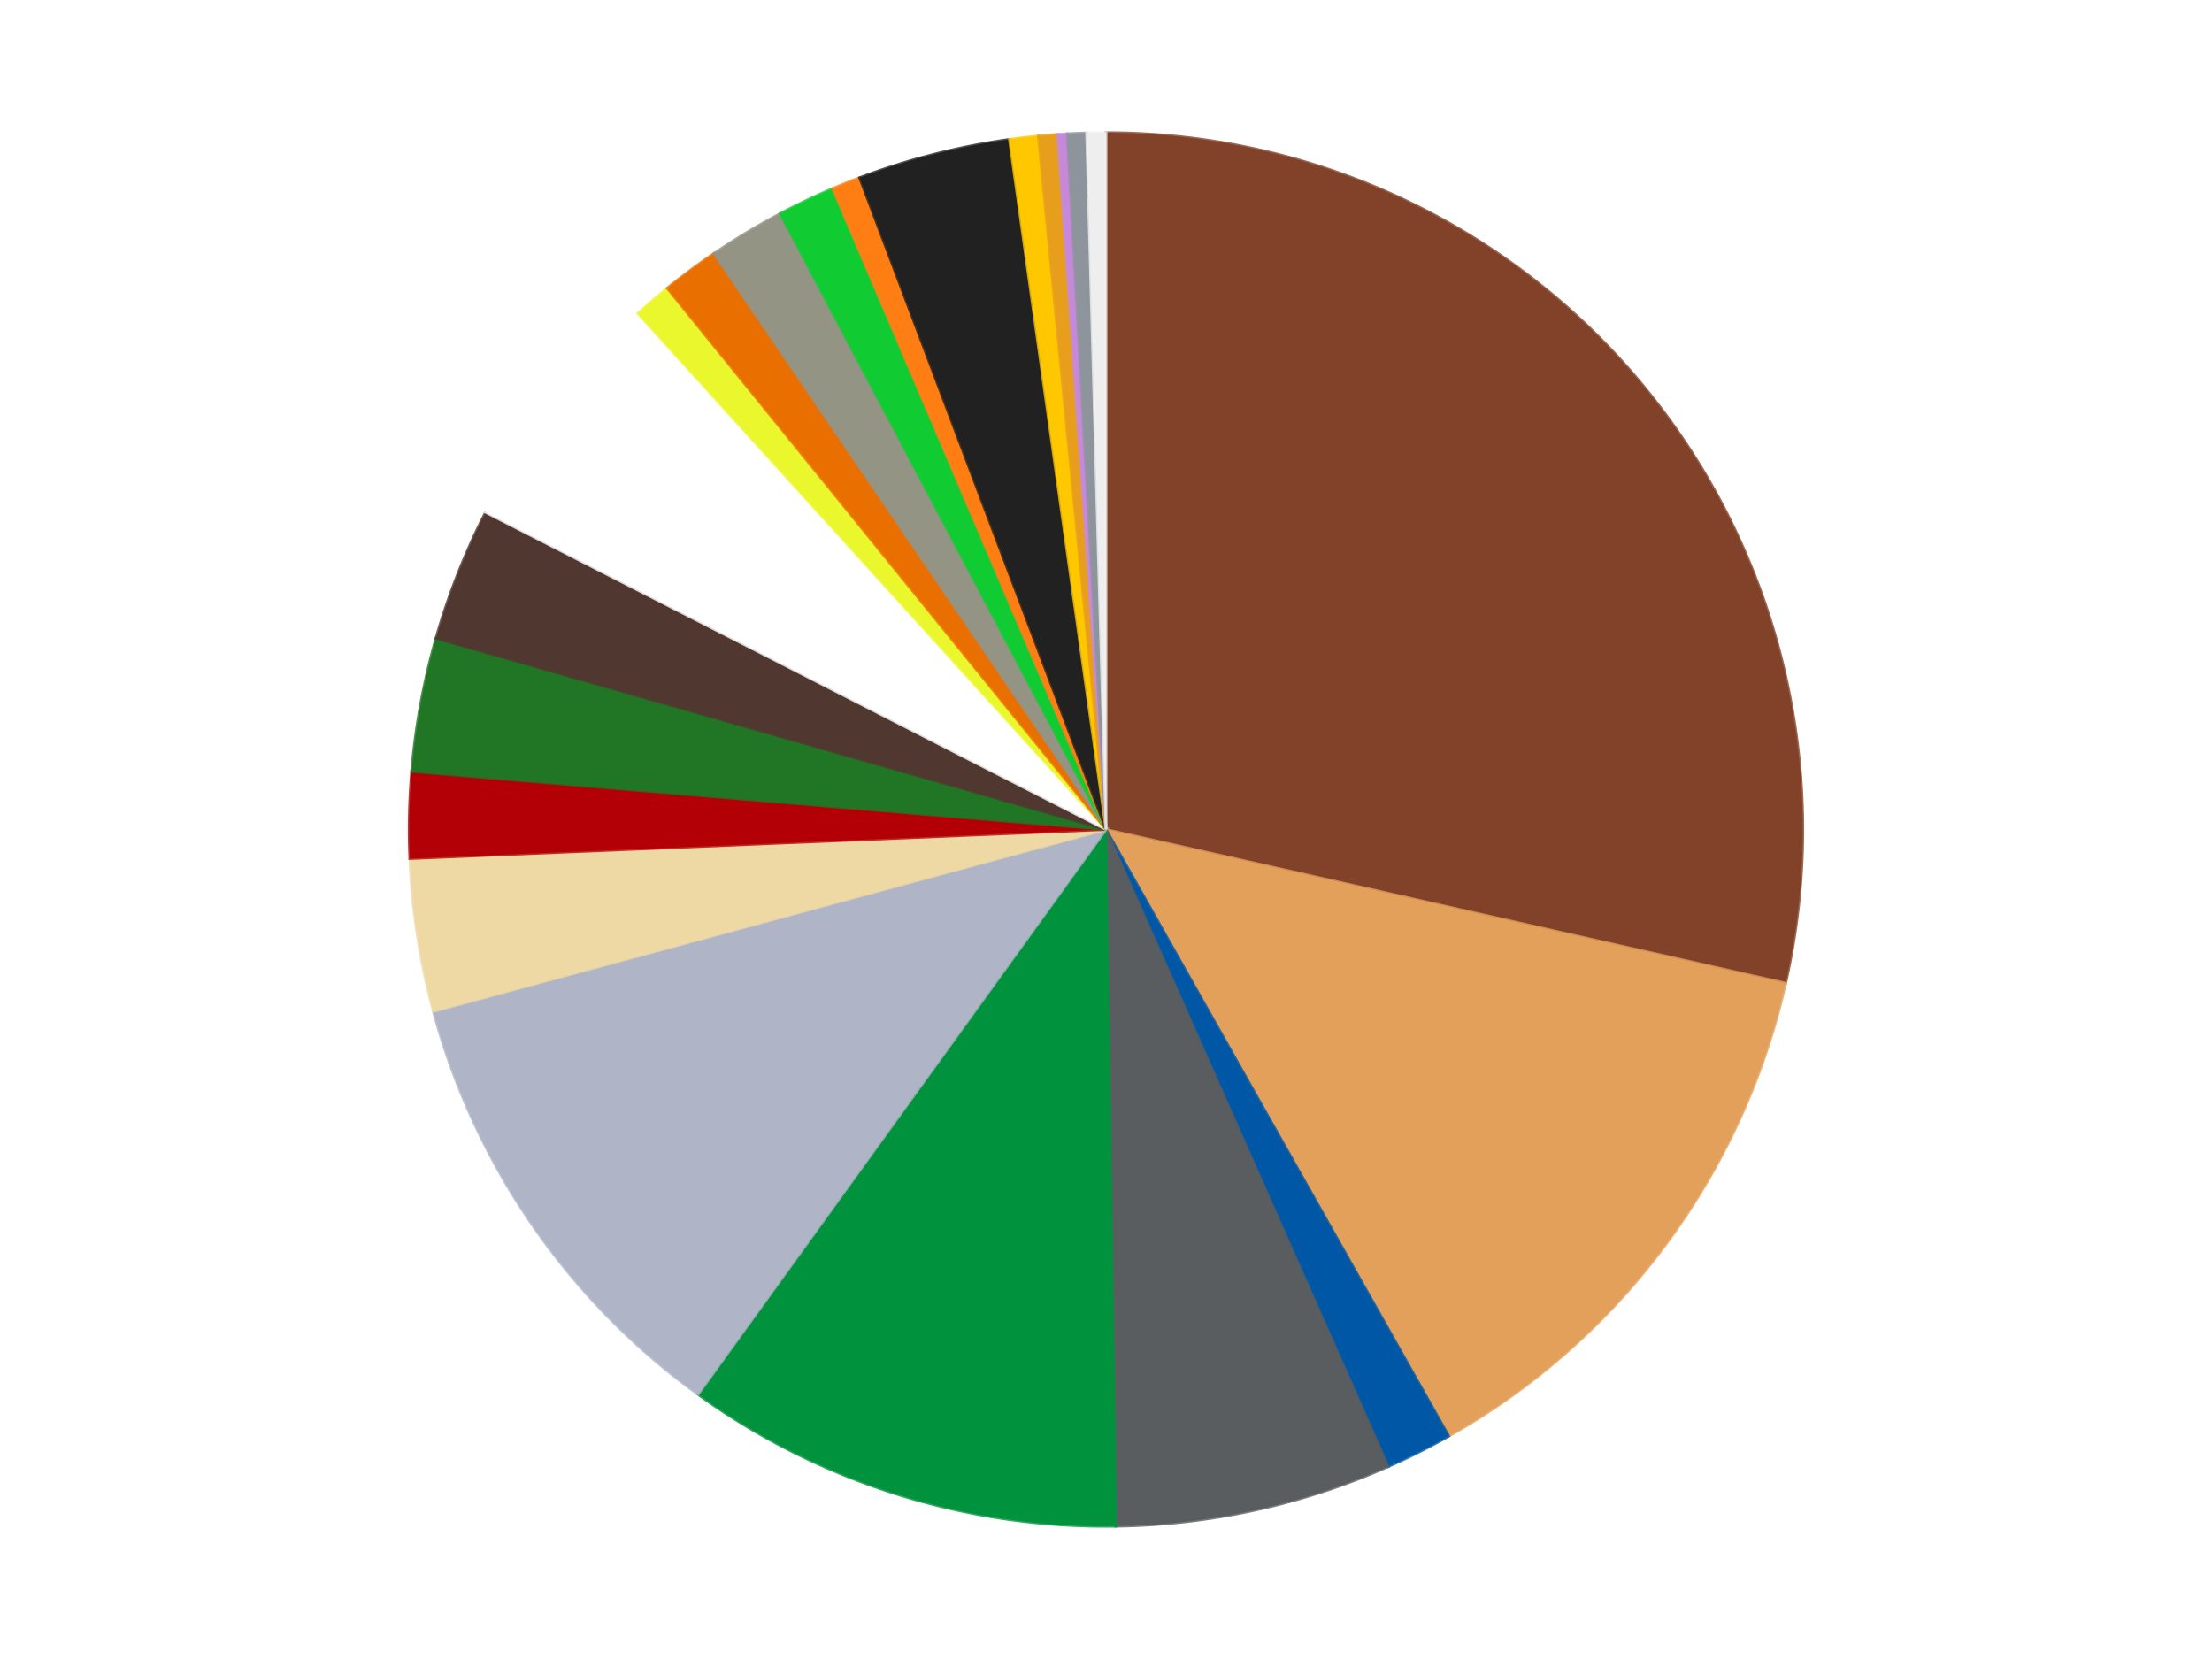
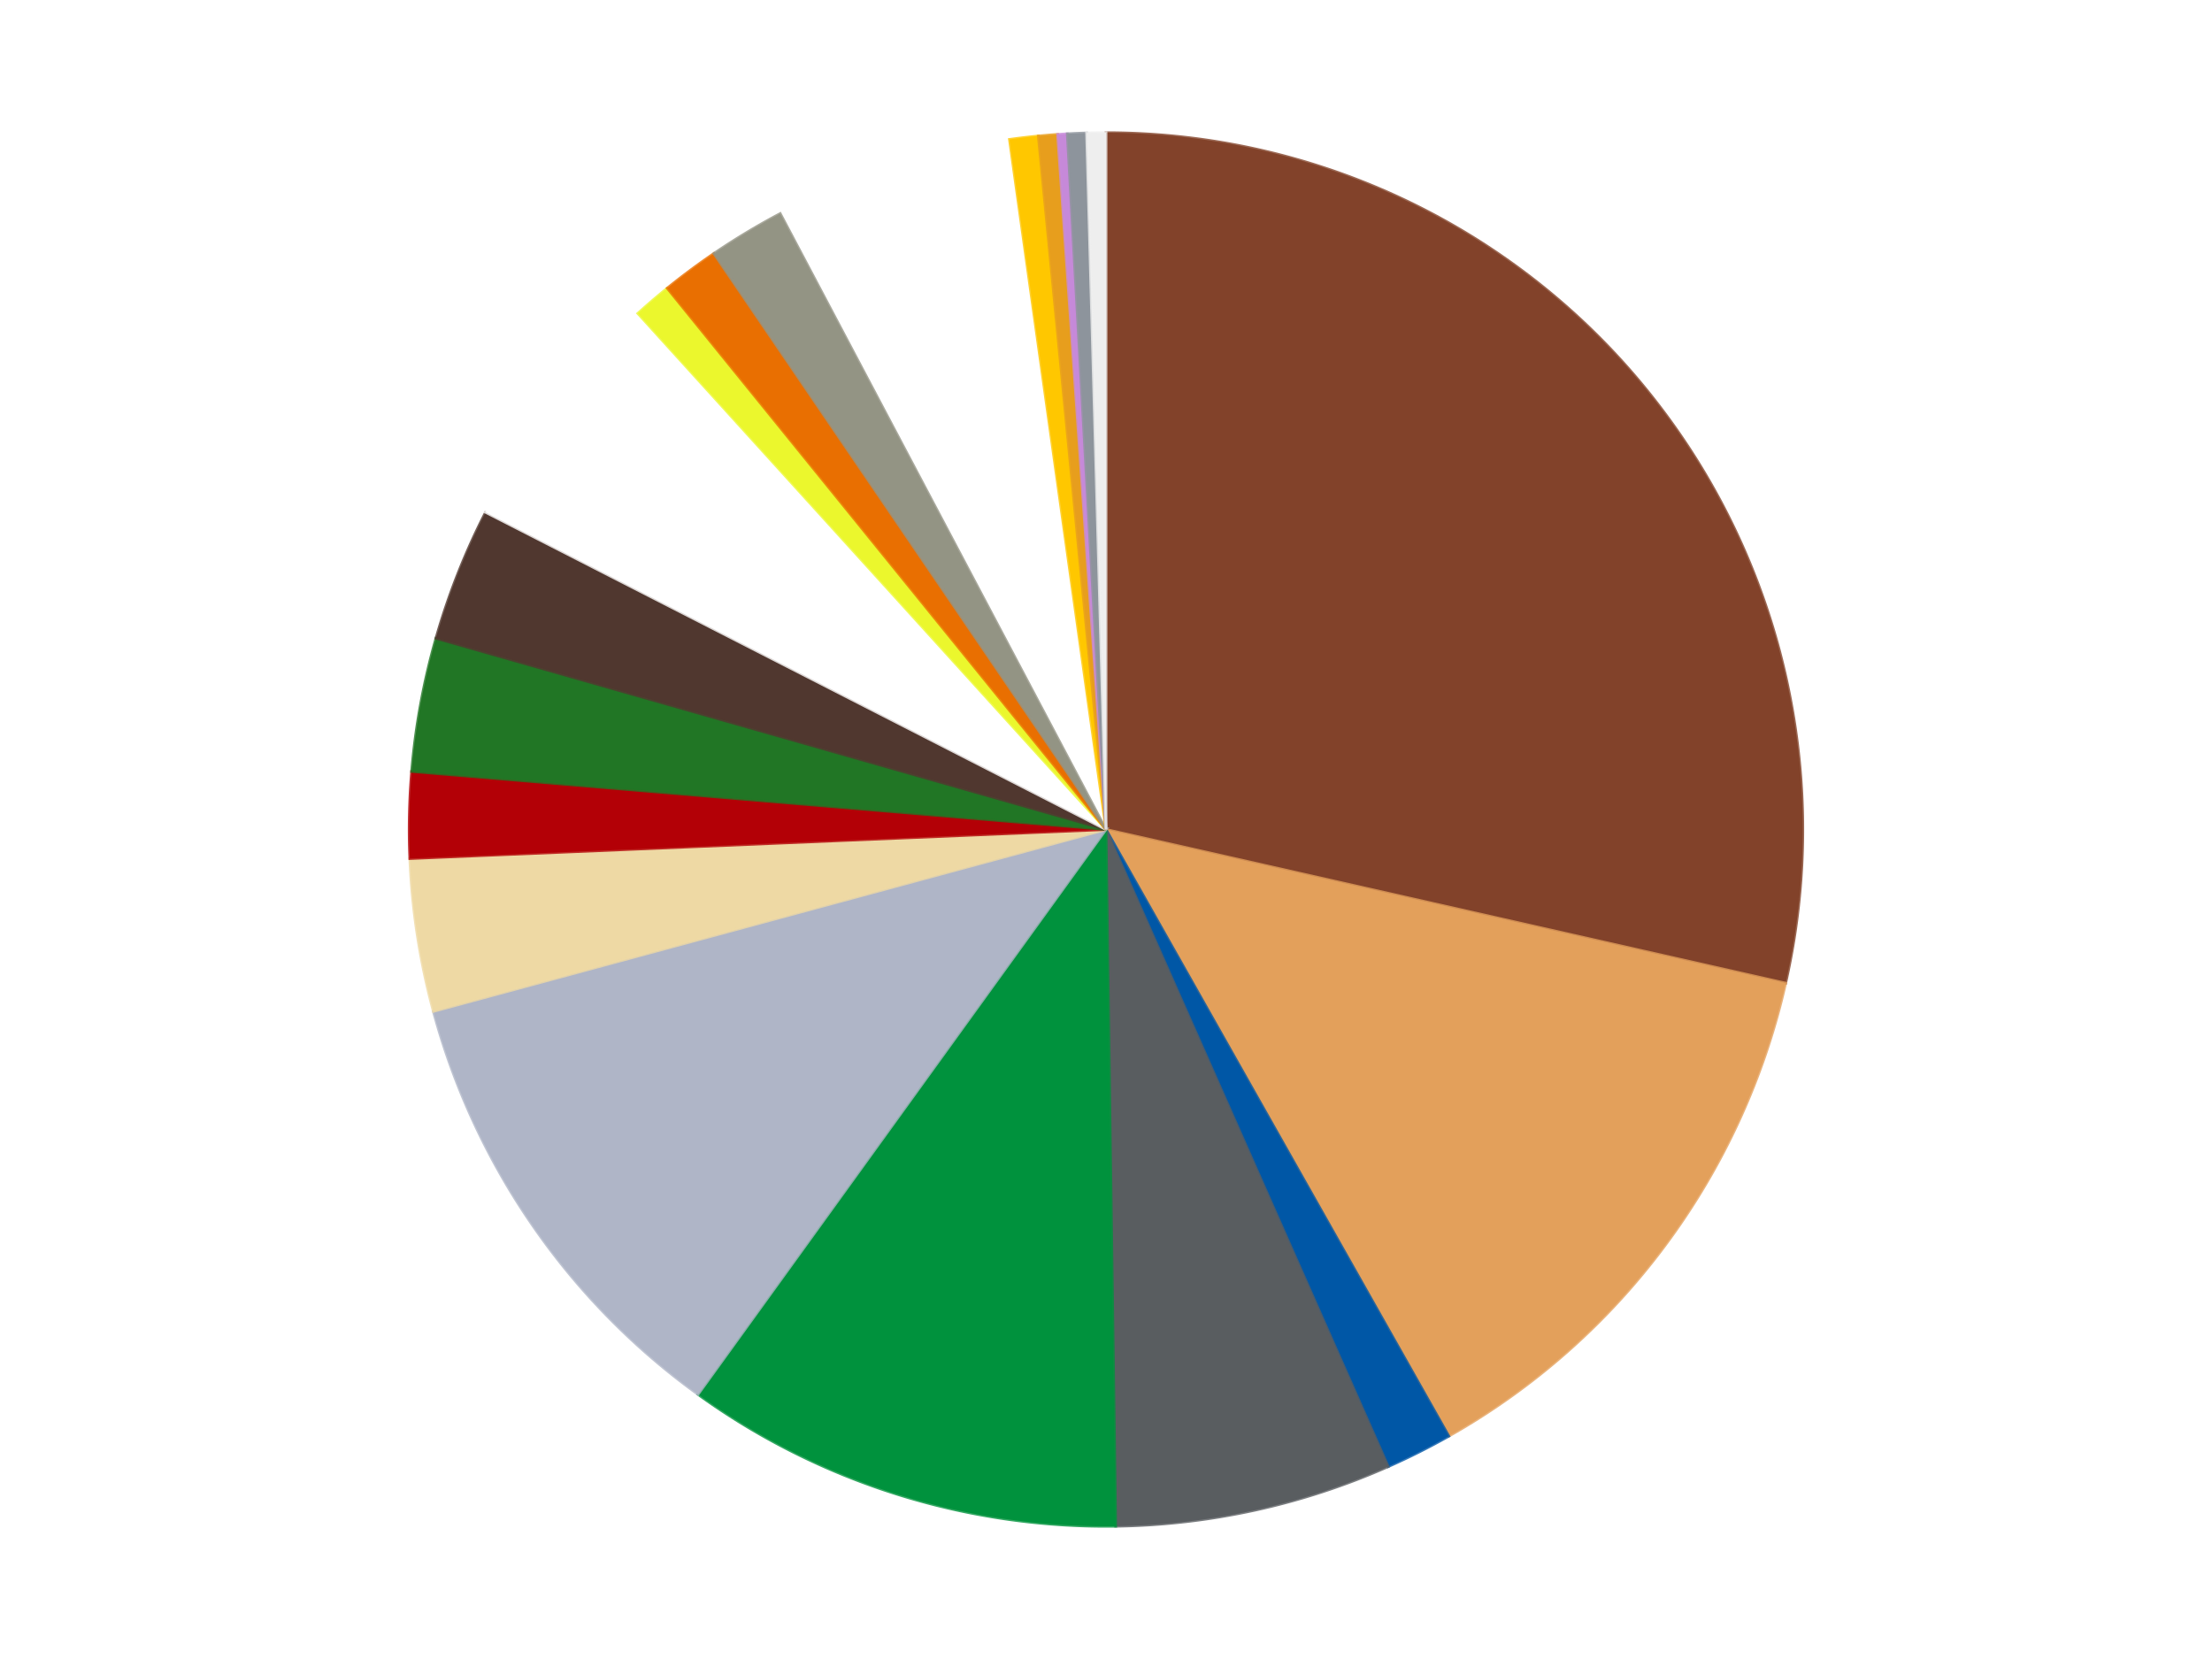
<svg xmlns="http://www.w3.org/2000/svg" xmlns:xlink="http://www.w3.org/1999/xlink" id="chart-18dcd904-527e-4d90-ad65-b86cc1fe7454" class="pygal-chart" viewBox="0 0 800 600">
  <defs>
    <style type="text/css">#chart-18dcd904-527e-4d90-ad65-b86cc1fe7454{-webkit-user-select:none;-webkit-font-smoothing:antialiased;font-family:Consolas,"Liberation Mono",Menlo,Courier,monospace}#chart-18dcd904-527e-4d90-ad65-b86cc1fe7454 .title{font-family:Consolas,"Liberation Mono",Menlo,Courier,monospace;font-size:16px}#chart-18dcd904-527e-4d90-ad65-b86cc1fe7454 .legends .legend text{font-family:Consolas,"Liberation Mono",Menlo,Courier,monospace;font-size:14px}#chart-18dcd904-527e-4d90-ad65-b86cc1fe7454 .axis text{font-family:Consolas,"Liberation Mono",Menlo,Courier,monospace;font-size:10px}#chart-18dcd904-527e-4d90-ad65-b86cc1fe7454 .axis text.major{font-family:Consolas,"Liberation Mono",Menlo,Courier,monospace;font-size:10px}#chart-18dcd904-527e-4d90-ad65-b86cc1fe7454 .text-overlay text.value{font-family:Consolas,"Liberation Mono",Menlo,Courier,monospace;font-size:16px}#chart-18dcd904-527e-4d90-ad65-b86cc1fe7454 .text-overlay text.label{font-family:Consolas,"Liberation Mono",Menlo,Courier,monospace;font-size:10px}#chart-18dcd904-527e-4d90-ad65-b86cc1fe7454 .tooltip{font-family:Consolas,"Liberation Mono",Menlo,Courier,monospace;font-size:14px}#chart-18dcd904-527e-4d90-ad65-b86cc1fe7454 text.no_data{font-family:Consolas,"Liberation Mono",Menlo,Courier,monospace;font-size:64px}
#chart-18dcd904-527e-4d90-ad65-b86cc1fe7454{background-color:transparent}#chart-18dcd904-527e-4d90-ad65-b86cc1fe7454 path,#chart-18dcd904-527e-4d90-ad65-b86cc1fe7454 line,#chart-18dcd904-527e-4d90-ad65-b86cc1fe7454 rect,#chart-18dcd904-527e-4d90-ad65-b86cc1fe7454 circle{-webkit-transition:150ms;-moz-transition:150ms;transition:150ms}#chart-18dcd904-527e-4d90-ad65-b86cc1fe7454 .graph &gt; .background{fill:transparent}#chart-18dcd904-527e-4d90-ad65-b86cc1fe7454 .plot &gt; .background{fill:transparent}#chart-18dcd904-527e-4d90-ad65-b86cc1fe7454 .graph{fill:rgba(0,0,0,.87)}#chart-18dcd904-527e-4d90-ad65-b86cc1fe7454 text.no_data{fill:rgba(0,0,0,1)}#chart-18dcd904-527e-4d90-ad65-b86cc1fe7454 .title{fill:rgba(0,0,0,1)}#chart-18dcd904-527e-4d90-ad65-b86cc1fe7454 .legends .legend text{fill:rgba(0,0,0,.87)}#chart-18dcd904-527e-4d90-ad65-b86cc1fe7454 .legends .legend:hover text{fill:rgba(0,0,0,1)}#chart-18dcd904-527e-4d90-ad65-b86cc1fe7454 .axis .line{stroke:rgba(0,0,0,1)}#chart-18dcd904-527e-4d90-ad65-b86cc1fe7454 .axis .guide.line{stroke:rgba(0,0,0,.54)}#chart-18dcd904-527e-4d90-ad65-b86cc1fe7454 .axis .major.line{stroke:rgba(0,0,0,.87)}#chart-18dcd904-527e-4d90-ad65-b86cc1fe7454 .axis text.major{fill:rgba(0,0,0,1)}#chart-18dcd904-527e-4d90-ad65-b86cc1fe7454 .axis.y .guides:hover .guide.line,#chart-18dcd904-527e-4d90-ad65-b86cc1fe7454 .line-graph .axis.x .guides:hover .guide.line,#chart-18dcd904-527e-4d90-ad65-b86cc1fe7454 .stackedline-graph .axis.x .guides:hover .guide.line,#chart-18dcd904-527e-4d90-ad65-b86cc1fe7454 .xy-graph .axis.x .guides:hover .guide.line{stroke:rgba(0,0,0,1)}#chart-18dcd904-527e-4d90-ad65-b86cc1fe7454 .axis .guides:hover text{fill:rgba(0,0,0,1)}#chart-18dcd904-527e-4d90-ad65-b86cc1fe7454 .reactive{fill-opacity:1.0;stroke-opacity:.8;stroke-width:1}#chart-18dcd904-527e-4d90-ad65-b86cc1fe7454 .ci{stroke:rgba(0,0,0,.87)}#chart-18dcd904-527e-4d90-ad65-b86cc1fe7454 .reactive.active,#chart-18dcd904-527e-4d90-ad65-b86cc1fe7454 .active .reactive{fill-opacity:0.6;stroke-opacity:.9;stroke-width:4}#chart-18dcd904-527e-4d90-ad65-b86cc1fe7454 .ci .reactive.active{stroke-width:1.5}#chart-18dcd904-527e-4d90-ad65-b86cc1fe7454 .series text{fill:rgba(0,0,0,1)}#chart-18dcd904-527e-4d90-ad65-b86cc1fe7454 .tooltip rect{fill:transparent;stroke:rgba(0,0,0,1);-webkit-transition:opacity 150ms;-moz-transition:opacity 150ms;transition:opacity 150ms}#chart-18dcd904-527e-4d90-ad65-b86cc1fe7454 .tooltip .label{fill:rgba(0,0,0,.87)}#chart-18dcd904-527e-4d90-ad65-b86cc1fe7454 .tooltip .label{fill:rgba(0,0,0,.87)}#chart-18dcd904-527e-4d90-ad65-b86cc1fe7454 .tooltip .legend{font-size:.8em;fill:rgba(0,0,0,.54)}#chart-18dcd904-527e-4d90-ad65-b86cc1fe7454 .tooltip .x_label{font-size:.6em;fill:rgba(0,0,0,1)}#chart-18dcd904-527e-4d90-ad65-b86cc1fe7454 .tooltip .xlink{font-size:.5em;text-decoration:underline}#chart-18dcd904-527e-4d90-ad65-b86cc1fe7454 .tooltip .value{font-size:1.5em}#chart-18dcd904-527e-4d90-ad65-b86cc1fe7454 .bound{font-size:.5em}#chart-18dcd904-527e-4d90-ad65-b86cc1fe7454 .max-value{font-size:.75em;fill:rgba(0,0,0,.54)}#chart-18dcd904-527e-4d90-ad65-b86cc1fe7454 .map-element{fill:transparent;stroke:rgba(0,0,0,.54) !important}#chart-18dcd904-527e-4d90-ad65-b86cc1fe7454 .map-element .reactive{fill-opacity:inherit;stroke-opacity:inherit}#chart-18dcd904-527e-4d90-ad65-b86cc1fe7454 .color-0,#chart-18dcd904-527e-4d90-ad65-b86cc1fe7454 .color-0 a:visited{stroke:#f44336;fill:#f44336}#chart-18dcd904-527e-4d90-ad65-b86cc1fe7454 .color-1,#chart-18dcd904-527e-4d90-ad65-b86cc1fe7454 .color-1 a:visited{stroke:#3f51b5;fill:#3f51b5}#chart-18dcd904-527e-4d90-ad65-b86cc1fe7454 .color-2,#chart-18dcd904-527e-4d90-ad65-b86cc1fe7454 .color-2 a:visited{stroke:#009688;fill:#009688}#chart-18dcd904-527e-4d90-ad65-b86cc1fe7454 .color-3,#chart-18dcd904-527e-4d90-ad65-b86cc1fe7454 .color-3 a:visited{stroke:#ffc107;fill:#ffc107}#chart-18dcd904-527e-4d90-ad65-b86cc1fe7454 .color-4,#chart-18dcd904-527e-4d90-ad65-b86cc1fe7454 .color-4 a:visited{stroke:#ff5722;fill:#ff5722}#chart-18dcd904-527e-4d90-ad65-b86cc1fe7454 .color-5,#chart-18dcd904-527e-4d90-ad65-b86cc1fe7454 .color-5 a:visited{stroke:#9c27b0;fill:#9c27b0}#chart-18dcd904-527e-4d90-ad65-b86cc1fe7454 .color-6,#chart-18dcd904-527e-4d90-ad65-b86cc1fe7454 .color-6 a:visited{stroke:#03a9f4;fill:#03a9f4}#chart-18dcd904-527e-4d90-ad65-b86cc1fe7454 .color-7,#chart-18dcd904-527e-4d90-ad65-b86cc1fe7454 .color-7 a:visited{stroke:#8bc34a;fill:#8bc34a}#chart-18dcd904-527e-4d90-ad65-b86cc1fe7454 .color-8,#chart-18dcd904-527e-4d90-ad65-b86cc1fe7454 .color-8 a:visited{stroke:#ff9800;fill:#ff9800}#chart-18dcd904-527e-4d90-ad65-b86cc1fe7454 .color-9,#chart-18dcd904-527e-4d90-ad65-b86cc1fe7454 .color-9 a:visited{stroke:#e91e63;fill:#e91e63}#chart-18dcd904-527e-4d90-ad65-b86cc1fe7454 .color-10,#chart-18dcd904-527e-4d90-ad65-b86cc1fe7454 .color-10 a:visited{stroke:#2196f3;fill:#2196f3}#chart-18dcd904-527e-4d90-ad65-b86cc1fe7454 .color-11,#chart-18dcd904-527e-4d90-ad65-b86cc1fe7454 .color-11 a:visited{stroke:#4caf50;fill:#4caf50}#chart-18dcd904-527e-4d90-ad65-b86cc1fe7454 .color-12,#chart-18dcd904-527e-4d90-ad65-b86cc1fe7454 .color-12 a:visited{stroke:#ffeb3b;fill:#ffeb3b}#chart-18dcd904-527e-4d90-ad65-b86cc1fe7454 .color-13,#chart-18dcd904-527e-4d90-ad65-b86cc1fe7454 .color-13 a:visited{stroke:#673ab7;fill:#673ab7}#chart-18dcd904-527e-4d90-ad65-b86cc1fe7454 .color-14,#chart-18dcd904-527e-4d90-ad65-b86cc1fe7454 .color-14 a:visited{stroke:#00bcd4;fill:#00bcd4}#chart-18dcd904-527e-4d90-ad65-b86cc1fe7454 .color-15,#chart-18dcd904-527e-4d90-ad65-b86cc1fe7454 .color-15 a:visited{stroke:#cddc39;fill:#cddc39}#chart-18dcd904-527e-4d90-ad65-b86cc1fe7454 .color-16,#chart-18dcd904-527e-4d90-ad65-b86cc1fe7454 .color-16 a:visited{stroke:#9e9e9e;fill:#9e9e9e}#chart-18dcd904-527e-4d90-ad65-b86cc1fe7454 .color-17,#chart-18dcd904-527e-4d90-ad65-b86cc1fe7454 .color-17 a:visited{stroke:#607d8b;fill:#607d8b}#chart-18dcd904-527e-4d90-ad65-b86cc1fe7454 .color-18,#chart-18dcd904-527e-4d90-ad65-b86cc1fe7454 .color-18 a:visited{stroke:#7b0f07;fill:#7b0f07}#chart-18dcd904-527e-4d90-ad65-b86cc1fe7454 .color-19,#chart-18dcd904-527e-4d90-ad65-b86cc1fe7454 .color-19 a:visited{stroke:#141938;fill:#141938}#chart-18dcd904-527e-4d90-ad65-b86cc1fe7454 .color-20,#chart-18dcd904-527e-4d90-ad65-b86cc1fe7454 .color-20 a:visited{stroke:#000000;fill:#000000}#chart-18dcd904-527e-4d90-ad65-b86cc1fe7454 .color-21,#chart-18dcd904-527e-4d90-ad65-b86cc1fe7454 .color-21 a:visited{stroke:#5e4600;fill:#5e4600}#chart-18dcd904-527e-4d90-ad65-b86cc1fe7454 .text-overlay .color-0 text{fill:black}#chart-18dcd904-527e-4d90-ad65-b86cc1fe7454 .text-overlay .color-1 text{fill:black}#chart-18dcd904-527e-4d90-ad65-b86cc1fe7454 .text-overlay .color-2 text{fill:black}#chart-18dcd904-527e-4d90-ad65-b86cc1fe7454 .text-overlay .color-3 text{fill:black}#chart-18dcd904-527e-4d90-ad65-b86cc1fe7454 .text-overlay .color-4 text{fill:black}#chart-18dcd904-527e-4d90-ad65-b86cc1fe7454 .text-overlay .color-5 text{fill:black}#chart-18dcd904-527e-4d90-ad65-b86cc1fe7454 .text-overlay .color-6 text{fill:black}#chart-18dcd904-527e-4d90-ad65-b86cc1fe7454 .text-overlay .color-7 text{fill:black}#chart-18dcd904-527e-4d90-ad65-b86cc1fe7454 .text-overlay .color-8 text{fill:black}#chart-18dcd904-527e-4d90-ad65-b86cc1fe7454 .text-overlay .color-9 text{fill:black}#chart-18dcd904-527e-4d90-ad65-b86cc1fe7454 .text-overlay .color-10 text{fill:black}#chart-18dcd904-527e-4d90-ad65-b86cc1fe7454 .text-overlay .color-11 text{fill:black}#chart-18dcd904-527e-4d90-ad65-b86cc1fe7454 .text-overlay .color-12 text{fill:black}#chart-18dcd904-527e-4d90-ad65-b86cc1fe7454 .text-overlay .color-13 text{fill:black}#chart-18dcd904-527e-4d90-ad65-b86cc1fe7454 .text-overlay .color-14 text{fill:black}#chart-18dcd904-527e-4d90-ad65-b86cc1fe7454 .text-overlay .color-15 text{fill:black}#chart-18dcd904-527e-4d90-ad65-b86cc1fe7454 .text-overlay .color-16 text{fill:black}#chart-18dcd904-527e-4d90-ad65-b86cc1fe7454 .text-overlay .color-17 text{fill:black}#chart-18dcd904-527e-4d90-ad65-b86cc1fe7454 .text-overlay .color-18 text{fill:black}#chart-18dcd904-527e-4d90-ad65-b86cc1fe7454 .text-overlay .color-19 text{fill:white}#chart-18dcd904-527e-4d90-ad65-b86cc1fe7454 .text-overlay .color-20 text{fill:white}#chart-18dcd904-527e-4d90-ad65-b86cc1fe7454 .text-overlay .color-21 text{fill:black}
#chart-18dcd904-527e-4d90-ad65-b86cc1fe7454 text.no_data{text-anchor:middle}#chart-18dcd904-527e-4d90-ad65-b86cc1fe7454 .guide.line{fill:none}#chart-18dcd904-527e-4d90-ad65-b86cc1fe7454 .centered{text-anchor:middle}#chart-18dcd904-527e-4d90-ad65-b86cc1fe7454 .title{text-anchor:middle}#chart-18dcd904-527e-4d90-ad65-b86cc1fe7454 .legends .legend text{fill-opacity:1}#chart-18dcd904-527e-4d90-ad65-b86cc1fe7454 .axis.x text{text-anchor:middle}#chart-18dcd904-527e-4d90-ad65-b86cc1fe7454 .axis.x:not(.web) text[transform]{text-anchor:start}#chart-18dcd904-527e-4d90-ad65-b86cc1fe7454 .axis.x:not(.web) text[transform].backwards{text-anchor:end}#chart-18dcd904-527e-4d90-ad65-b86cc1fe7454 .axis.y text{text-anchor:end}#chart-18dcd904-527e-4d90-ad65-b86cc1fe7454 .axis.y text[transform].backwards{text-anchor:start}#chart-18dcd904-527e-4d90-ad65-b86cc1fe7454 .axis.y2 text{text-anchor:start}#chart-18dcd904-527e-4d90-ad65-b86cc1fe7454 .axis.y2 text[transform].backwards{text-anchor:end}#chart-18dcd904-527e-4d90-ad65-b86cc1fe7454 .axis .guide.line{stroke-dasharray:4,4;stroke:black}#chart-18dcd904-527e-4d90-ad65-b86cc1fe7454 .axis .major.guide.line{stroke-dasharray:6,6;stroke:black}#chart-18dcd904-527e-4d90-ad65-b86cc1fe7454 .horizontal .axis.y .guide.line,#chart-18dcd904-527e-4d90-ad65-b86cc1fe7454 .horizontal .axis.y2 .guide.line,#chart-18dcd904-527e-4d90-ad65-b86cc1fe7454 .vertical .axis.x .guide.line{opacity:0}#chart-18dcd904-527e-4d90-ad65-b86cc1fe7454 .horizontal .axis.always_show .guide.line,#chart-18dcd904-527e-4d90-ad65-b86cc1fe7454 .vertical .axis.always_show .guide.line{opacity:1 !important}#chart-18dcd904-527e-4d90-ad65-b86cc1fe7454 .axis.y .guides:hover .guide.line,#chart-18dcd904-527e-4d90-ad65-b86cc1fe7454 .axis.y2 .guides:hover .guide.line,#chart-18dcd904-527e-4d90-ad65-b86cc1fe7454 .axis.x .guides:hover .guide.line{opacity:1}#chart-18dcd904-527e-4d90-ad65-b86cc1fe7454 .axis .guides:hover text{opacity:1}#chart-18dcd904-527e-4d90-ad65-b86cc1fe7454 .nofill{fill:none}#chart-18dcd904-527e-4d90-ad65-b86cc1fe7454 .subtle-fill{fill-opacity:.2}#chart-18dcd904-527e-4d90-ad65-b86cc1fe7454 .dot{stroke-width:1px;fill-opacity:1;stroke-opacity:1}#chart-18dcd904-527e-4d90-ad65-b86cc1fe7454 .dot.active{stroke-width:5px}#chart-18dcd904-527e-4d90-ad65-b86cc1fe7454 .dot.negative{fill:transparent}#chart-18dcd904-527e-4d90-ad65-b86cc1fe7454 text,#chart-18dcd904-527e-4d90-ad65-b86cc1fe7454 tspan{stroke:none !important}#chart-18dcd904-527e-4d90-ad65-b86cc1fe7454 .series text.active{opacity:1}#chart-18dcd904-527e-4d90-ad65-b86cc1fe7454 .tooltip rect{fill-opacity:.95;stroke-width:.5}#chart-18dcd904-527e-4d90-ad65-b86cc1fe7454 .tooltip text{fill-opacity:1}#chart-18dcd904-527e-4d90-ad65-b86cc1fe7454 .showable{visibility:hidden}#chart-18dcd904-527e-4d90-ad65-b86cc1fe7454 .showable.shown{visibility:visible}#chart-18dcd904-527e-4d90-ad65-b86cc1fe7454 .gauge-background{fill:rgba(229,229,229,1);stroke:none}#chart-18dcd904-527e-4d90-ad65-b86cc1fe7454 .bg-lines{stroke:transparent;stroke-width:2px}</style>
    <script type="text/javascript">window.pygal = window.pygal || {};window.pygal.config = window.pygal.config || {};window.pygal.config['18dcd904-527e-4d90-ad65-b86cc1fe7454'] = {"allow_interruptions": false, "box_mode": "extremes", "classes": ["pygal-chart"], "css": ["file://style.css", "file://graph.css"], "defs": [], "disable_xml_declaration": false, "dots_size": 2.5, "dynamic_print_values": false, "explicit_size": false, "fill": false, "force_uri_protocol": "https", "formatter": null, "half_pie": false, "height": 600, "include_x_axis": false, "inner_radius": 0, "interpolate": null, "interpolation_parameters": {}, "interpolation_precision": 250, "inverse_y_axis": false, "js": ["//kozea.github.io/pygal.js/2.0.x/pygal-tooltips.min.js"], "legend_at_bottom": false, "legend_at_bottom_columns": null, "legend_box_size": 12, "logarithmic": false, "margin": 20, "margin_bottom": null, "margin_left": null, "margin_right": null, "margin_top": null, "max_scale": 16, "min_scale": 4, "missing_value_fill_truncation": "x", "no_data_text": "No data", "no_prefix": false, "order_min": null, "pretty_print": false, "print_labels": false, "print_values": false, "print_values_position": "center", "print_zeroes": true, "range": null, "rounded_bars": null, "secondary_range": null, "show_dots": true, "show_legend": false, "show_minor_x_labels": true, "show_minor_y_labels": true, "show_only_major_dots": false, "show_x_guides": false, "show_x_labels": true, "show_y_guides": true, "show_y_labels": true, "spacing": 10, "stack_from_top": false, "strict": false, "stroke": true, "stroke_style": null, "style": {"background": "transparent", "ci_colors": [], "colors": ["#F44336", "#3F51B5", "#009688", "#FFC107", "#FF5722", "#9C27B0", "#03A9F4", "#8BC34A", "#FF9800", "#E91E63", "#2196F3", "#4CAF50", "#FFEB3B", "#673AB7", "#00BCD4", "#CDDC39", "#9E9E9E", "#607D8B"], "dot_opacity": "1", "font_family": "Consolas, \"Liberation Mono\", Menlo, Courier, monospace", "foreground": "rgba(0, 0, 0, .87)", "foreground_strong": "rgba(0, 0, 0, 1)", "foreground_subtle": "rgba(0, 0, 0, .54)", "guide_stroke_color": "black", "guide_stroke_dasharray": "4,4", "label_font_family": "Consolas, \"Liberation Mono\", Menlo, Courier, monospace", "label_font_size": 10, "legend_font_family": "Consolas, \"Liberation Mono\", Menlo, Courier, monospace", "legend_font_size": 14, "major_guide_stroke_color": "black", "major_guide_stroke_dasharray": "6,6", "major_label_font_family": "Consolas, \"Liberation Mono\", Menlo, Courier, monospace", "major_label_font_size": 10, "no_data_font_family": "Consolas, \"Liberation Mono\", Menlo, Courier, monospace", "no_data_font_size": 64, "opacity": "1.0", "opacity_hover": "0.6", "plot_background": "transparent", "stroke_opacity": ".8", "stroke_opacity_hover": ".9", "stroke_width": "1", "stroke_width_hover": "4", "title_font_family": "Consolas, \"Liberation Mono\", Menlo, Courier, monospace", "title_font_size": 16, "tooltip_font_family": "Consolas, \"Liberation Mono\", Menlo, Courier, monospace", "tooltip_font_size": 14, "transition": "150ms", "value_background": "rgba(229, 229, 229, 1)", "value_colors": [], "value_font_family": "Consolas, \"Liberation Mono\", Menlo, Courier, monospace", "value_font_size": 16, "value_label_font_family": "Consolas, \"Liberation Mono\", Menlo, Courier, monospace", "value_label_font_size": 10}, "title": null, "tooltip_border_radius": 0, "tooltip_fancy_mode": true, "truncate_label": null, "truncate_legend": null, "width": 800, "x_label_rotation": 0, "x_labels": null, "x_labels_major": null, "x_labels_major_count": null, "x_labels_major_every": null, "x_title": null, "xrange": null, "y_label_rotation": 0, "y_labels": null, "y_labels_major": null, "y_labels_major_count": null, "y_labels_major_every": null, "y_title": null, "zero": 0, "legends": ["Reddish Brown", "Medium Nougat", "Blue", "Dark Bluish Gray", "Green", "Light Bluish Gray", "Tan", "Red", "Trans-Green", "Dark Brown", "White", "Trans-Yellow", "Trans-Orange", "Trans-Black", "Bright Green", "Orange", "Black", "Bright Light Orange", "Pearl Gold", "Medium Lavender", "Flat Silver", "Trans-Clear"]}</script>
    <script type="text/javascript" xlink:href="https://kozea.github.io/pygal.js/2.0.x/pygal-tooltips.min.js" />
  </defs>
  <title>Pygal</title>
  <g class="graph pie-graph vertical">
    <rect x="0" y="0" width="800" height="600" class="background" />
    <g transform="translate(20, 20)" class="plot">
      <rect x="0" y="0" width="760" height="560" class="background" />
      <g class="series serie-0 color-0">
        <g class="slices">
          <g class="slice" style="fill: #82422A; stroke: #82422A">
            <path d="M380 28 A252 252 0 0 1 625.793 335.587 L380 280 A0 0 0 0 0 380 280 z" class="slice reactive tooltip-trigger" />
            <desc class="value">129</desc>
            <desc class="x centered">478.4327148859344</desc>
            <desc class="y centered">201.34251059063513</desc>
          </g>
        </g>
      </g>
      <g class="series serie-1 color-1">
        <g class="slices">
          <g class="slice" style="fill: #E3A05B; stroke: #E3A05B">
            <path d="M625.793 335.587 A252 252 0 0 1 503.972 499.397 L380 280 A0 0 0 0 0 380 280 z" class="slice reactive tooltip-trigger" />
            <desc class="value">60</desc>
            <desc class="x centered">481.10624695347235</desc>
            <desc class="y centered">355.1899383360797</desc>
          </g>
        </g>
      </g>
      <g class="series serie-2 color-2">
        <g class="slices">
          <g class="slice" style="fill: #0057A6; stroke: #0057A6">
            <path d="M503.972 499.397 A252 252 0 0 1 482.071 510.403 L380 280 A0 0 0 0 0 380 280 z" class="slice reactive tooltip-trigger" />
            <desc class="value">7</desc>
            <desc class="x centered">436.5776800940705</desc>
            <desc class="y centered">392.5831520040766</desc>
          </g>
        </g>
      </g>
      <g class="series serie-3 color-3">
        <g class="slices">
          <g class="slice" style="fill: #595D60; stroke: #595D60">
            <path d="M482.071 510.403 A252 252 0 0 1 383.503 531.976 L380 280 A0 0 0 0 0 380 280 z" class="slice reactive tooltip-trigger" />
            <desc class="value">29</desc>
            <desc class="x centered">406.9387941448683</desc>
            <desc class="y centered">403.08656047684656</desc>
          </g>
        </g>
      </g>
      <g class="series serie-4 color-4">
        <g class="slices">
          <g class="slice" style="fill: #00923D; stroke: #00923D">
            <path d="M383.503 531.976 A252 252 0 0 1 232.445 484.283 L380 280 A0 0 0 0 0 380 280 z" class="slice reactive tooltip-trigger" />
            <desc class="value">46</desc>
            <desc class="x centered">342.06467091309753</desc>
            <desc class="y centered">400.1536966017626</desc>
          </g>
        </g>
      </g>
      <g class="series serie-5 color-5">
        <g class="slices">
          <g class="slice" style="fill: #AFB5C7; stroke: #AFB5C7">
            <path d="M232.445 484.283 A252 252 0 0 1 136.738 345.786 L380 280 A0 0 0 0 0 380 280 z" class="slice reactive tooltip-trigger" />
            <desc class="value">49</desc>
            <desc class="x centered">276.3423157782715</desc>
            <desc class="y centered">351.63158871467544</desc>
          </g>
        </g>
      </g>
      <g class="series serie-6 color-6">
        <g class="slices">
          <g class="slice" style="fill: #EED9A4; stroke: #EED9A4">
            <path d="M136.738 345.786 A252 252 0 0 1 128.219 290.506 L380 280 A0 0 0 0 0 380 280 z" class="slice reactive tooltip-trigger" />
            <desc class="value">16</desc>
            <desc class="x centered">255.4701526303391</desc>
            <desc class="y centered">299.19158967071155</desc>
          </g>
        </g>
      </g>
      <g class="series serie-7 color-7">
        <g class="slices">
          <g class="slice" style="fill: #B30006; stroke: #B30006">
            <path d="M128.219 290.506 A252 252 0 0 1 128.876 259.006 L380 280 A0 0 0 0 0 380 280 z" class="slice reactive tooltip-trigger" />
            <desc class="value">9</desc>
            <desc class="x centered">254.02738988441496</desc>
            <desc class="y centered">277.3729292611722</desc>
          </g>
        </g>
      </g>
      <g class="series serie-8 color-8">
        <g class="slices">
          <g class="slice" style="fill: #217625; stroke: #217625">
            <path d="M128.876 259.006 A252 252 0 0 1 137.676 210.839 L380 280 A0 0 0 0 0 380 280 z" class="slice reactive tooltip-trigger" />
            <desc class="value">14</desc>
            <desc class="x centered">256.0517664374092</desc>
            <desc class="y centered">257.35413069203486</desc>
          </g>
        </g>
      </g>
      <g class="series serie-9 color-9">
        <g class="slices">
          <g class="slice" style="fill: #50372F; stroke: #50372F">
            <path d="M137.676 210.839 A252 252 0 0 1 155.626 165.282 L380 280 A0 0 0 0 0 380 280 z" class="slice reactive tooltip-trigger" />
            <desc class="value">14</desc>
            <desc class="x centered">262.7709530594818</desc>
            <desc class="y centered">233.8117920523238</desc>
          </g>
        </g>
      </g>
      <g class="series serie-10 color-10">
        <g class="slices">
          <g class="slice" style="fill: #FFFFFF; stroke: #FFFFFF">
            <path d="M155.626 165.282 A252 252 0 0 1 210.686 93.354 L380 280 A0 0 0 0 0 380 280 z" class="slice reactive tooltip-trigger" />
            <desc class="value">26</desc>
            <desc class="x centered">279.94869203363976</desc>
            <desc class="y centered">203.41190840463156</desc>
          </g>
        </g>
      </g>
      <g class="series serie-11 color-11">
        <g class="slices">
          <g class="slice" style="fill: #EBF72D; stroke: #EBF72D">
            <path d="M210.686 93.354 A252 252 0 0 1 221.321 84.233 L380 280 A0 0 0 0 0 380 280 z" class="slice reactive tooltip-trigger" />
            <desc class="value">4</desc>
            <desc class="x centered">297.9699454422636</desc>
            <desc class="y centered">184.3596834527677</desc>
          </g>
        </g>
      </g>
      <g class="series serie-12 color-12">
        <g class="slices">
          <g class="slice" style="fill: #E96F01; stroke: #E96F01">
            <path d="M221.321 84.233 A252 252 0 0 1 238.181 71.694 L380 280 A0 0 0 0 0 380 280 z" class="slice reactive tooltip-trigger" />
            <desc class="value">6</desc>
            <desc class="x centered">304.8100616639201</desc>
            <desc class="y centered">178.89375304652782</desc>
          </g>
        </g>
      </g>
      <g class="series serie-13 color-13">
        <g class="slices">
          <g class="slice" style="fill: #939484; stroke: #939484">
            <path d="M238.181 71.694 A252 252 0 0 1 262.175 57.242 L380 280 A0 0 0 0 0 380 280 z" class="slice reactive tooltip-trigger" />
            <desc class="value">8</desc>
            <desc class="x centered">314.98847002280866</desc>
            <desc class="y centered">172.06714601186184</desc>
          </g>
        </g>
      </g>
      <g class="series serie-14 color-14">
        <g class="slices">
          <g class="slice" style="fill: #10CB31; stroke: #10CB31">
-             <path d="M262.175 57.242 A252 252 0 0 1 281.142 48.2 L380 280 A0 0 0 0 0 380 280 z" class="slice reactive tooltip-trigger" />
            <desc class="value">6</desc>
            <desc class="x centered">325.78195133793855</desc>
            <desc class="y centered">166.26168983461054</desc>
          </g>
        </g>
      </g>
      <g class="series serie-15 color-15">
        <g class="slices">
          <g class="slice" style="fill: #FF7E14; stroke: #FF7E14">
-             <path d="M281.142 48.2 A252 252 0 0 1 290.892 44.28 L380 280 A0 0 0 0 0 380 280 z" class="slice reactive tooltip-trigger" />
            <desc class="value">3</desc>
            <desc class="x centered">332.9981224056591</desc>
            <desc class="y centered">163.0948097704529</desc>
          </g>
        </g>
      </g>
      <g class="series serie-16 color-16">
        <g class="slices">
          <g class="slice" style="fill: #212121; stroke: #212121">
-             <path d="M290.892 44.28 A252 252 0 0 1 345.083 30.431 L380 280 A0 0 0 0 0 380 280 z" class="slice reactive tooltip-trigger" />
            <desc class="value">16</desc>
            <desc class="x centered">348.80081201174374</desc>
            <desc class="y centered">157.92375059466542</desc>
          </g>
        </g>
      </g>
      <g class="series serie-17 color-17">
        <g class="slices">
          <g class="slice" style="fill: #FFC700; stroke: #FFC700">
            <path d="M345.083 30.431 A252 252 0 0 1 355.518 29.192 L380 280 A0 0 0 0 0 380 280 z" class="slice reactive tooltip-trigger" />
            <desc class="value">3</desc>
            <desc class="x centered">365.1468046464887</desc>
            <desc class="y centered">154.87852866997434</desc>
          </g>
        </g>
      </g>
      <g class="series serie-18 color-18">
        <g class="slices">
          <g class="slice" style="fill: #E79E1D; stroke: #E79E1D">
            <path d="M355.518 29.192 A252 252 0 0 1 362.499 28.608 L380 280 A0 0 0 0 0 380 280 z" class="slice reactive tooltip-trigger" />
            <desc class="value">2</desc>
            <desc class="x centered">369.50313552013364</desc>
            <desc class="y centered">154.43800003149312</desc>
          </g>
        </g>
      </g>
      <g class="series serie-19 color-19">
        <g class="slices">
          <g class="slice" style="fill: #C689D9; stroke: #C689D9">
-             <path d="M362.499 28.608 A252 252 0 0 1 365.995 28.389 L380 280 A0 0 0 0 0 380 280 z" class="slice reactive tooltip-trigger" />
+             <path d="M362.499 28.608 A252 252 0 0 1 365.995 28.389 A0 0 0 0 0 380 280 z" class="slice reactive tooltip-trigger" />
            <desc class="value">1</desc>
            <desc class="x centered">372.12335586879084</desc>
            <desc class="y centered">154.24643751674353</desc>
          </g>
        </g>
      </g>
      <g class="series serie-20 color-20">
        <g class="slices">
          <g class="slice" style="fill: #8D949C; stroke: #8D949C">
            <path d="M365.995 28.389 A252 252 0 0 1 372.995 28.097 L380 280 A0 0 0 0 0 380 280 z" class="slice reactive tooltip-trigger" />
            <desc class="value">2</desc>
            <desc class="x centered">374.74700066780235</desc>
            <desc class="y centered">154.10954762963186</desc>
          </g>
        </g>
      </g>
      <g class="series serie-21 color-21">
        <g class="slices">
          <g class="slice" style="fill: #EEEEEE; stroke: #EEEEEE">
            <path d="M372.995 28.097 A252 252 0 0 1 380 28 L380 280 A0 0 0 0 0 380 280 z" class="slice reactive tooltip-trigger" />
            <desc class="value">2</desc>
            <desc class="x centered">378.24854899919194</desc>
            <desc class="y centered">154.01217352699598</desc>
          </g>
        </g>
      </g>
    </g>
    <g class="titles" />
    <g transform="translate(20, 20)" class="plot overlay">
      <g class="series serie-0 color-0" />
      <g class="series serie-1 color-1" />
      <g class="series serie-2 color-2" />
      <g class="series serie-3 color-3" />
      <g class="series serie-4 color-4" />
      <g class="series serie-5 color-5" />
      <g class="series serie-6 color-6" />
      <g class="series serie-7 color-7" />
      <g class="series serie-8 color-8" />
      <g class="series serie-9 color-9" />
      <g class="series serie-10 color-10" />
      <g class="series serie-11 color-11" />
      <g class="series serie-12 color-12" />
      <g class="series serie-13 color-13" />
      <g class="series serie-14 color-14" />
      <g class="series serie-15 color-15" />
      <g class="series serie-16 color-16" />
      <g class="series serie-17 color-17" />
      <g class="series serie-18 color-18" />
      <g class="series serie-19 color-19" />
      <g class="series serie-20 color-20" />
      <g class="series serie-21 color-21" />
    </g>
    <g transform="translate(20, 20)" class="plot text-overlay">
      <g class="series serie-0 color-0" />
      <g class="series serie-1 color-1" />
      <g class="series serie-2 color-2" />
      <g class="series serie-3 color-3" />
      <g class="series serie-4 color-4" />
      <g class="series serie-5 color-5" />
      <g class="series serie-6 color-6" />
      <g class="series serie-7 color-7" />
      <g class="series serie-8 color-8" />
      <g class="series serie-9 color-9" />
      <g class="series serie-10 color-10" />
      <g class="series serie-11 color-11" />
      <g class="series serie-12 color-12" />
      <g class="series serie-13 color-13" />
      <g class="series serie-14 color-14" />
      <g class="series serie-15 color-15" />
      <g class="series serie-16 color-16" />
      <g class="series serie-17 color-17" />
      <g class="series serie-18 color-18" />
      <g class="series serie-19 color-19" />
      <g class="series serie-20 color-20" />
      <g class="series serie-21 color-21" />
    </g>
    <g transform="translate(20, 20)" class="plot tooltip-overlay">
      <g transform="translate(0 0)" style="opacity: 0" class="tooltip">
        <rect rx="0" ry="0" width="0" height="0" class="tooltip-box" />
        <g class="text" />
      </g>
    </g>
  </g>
</svg>